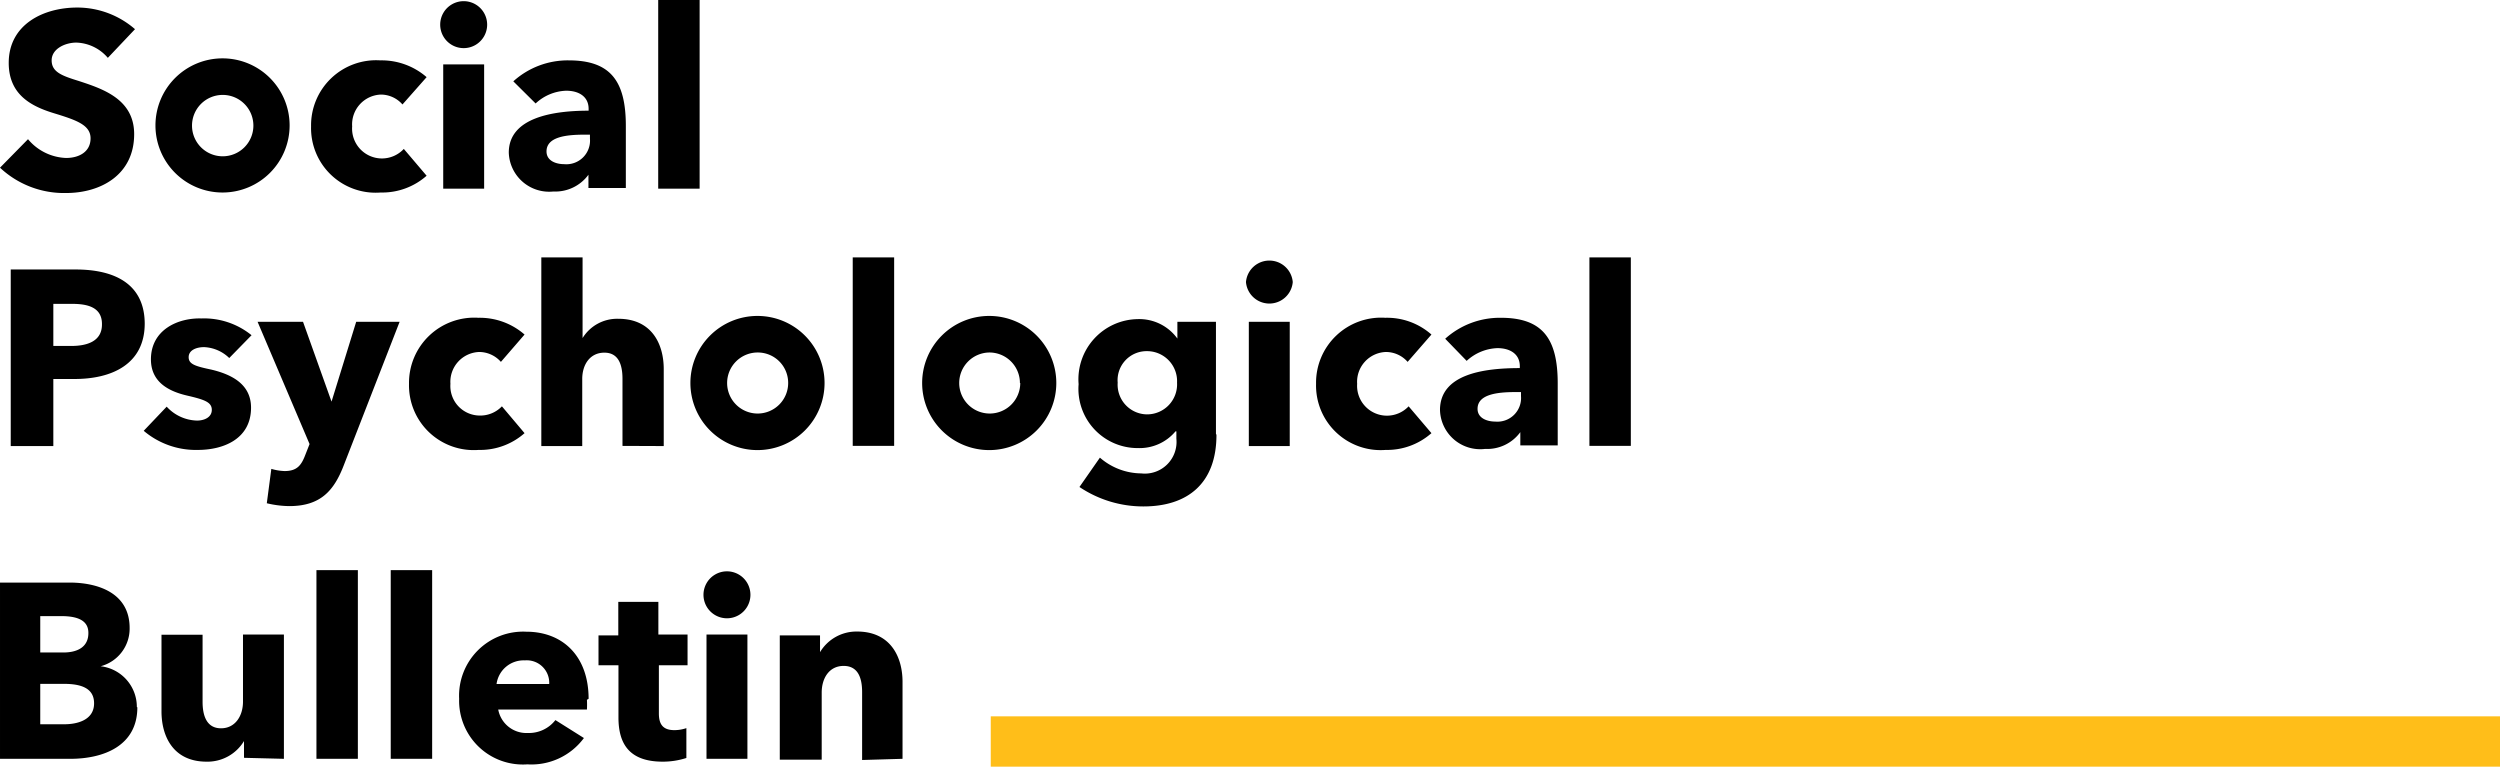
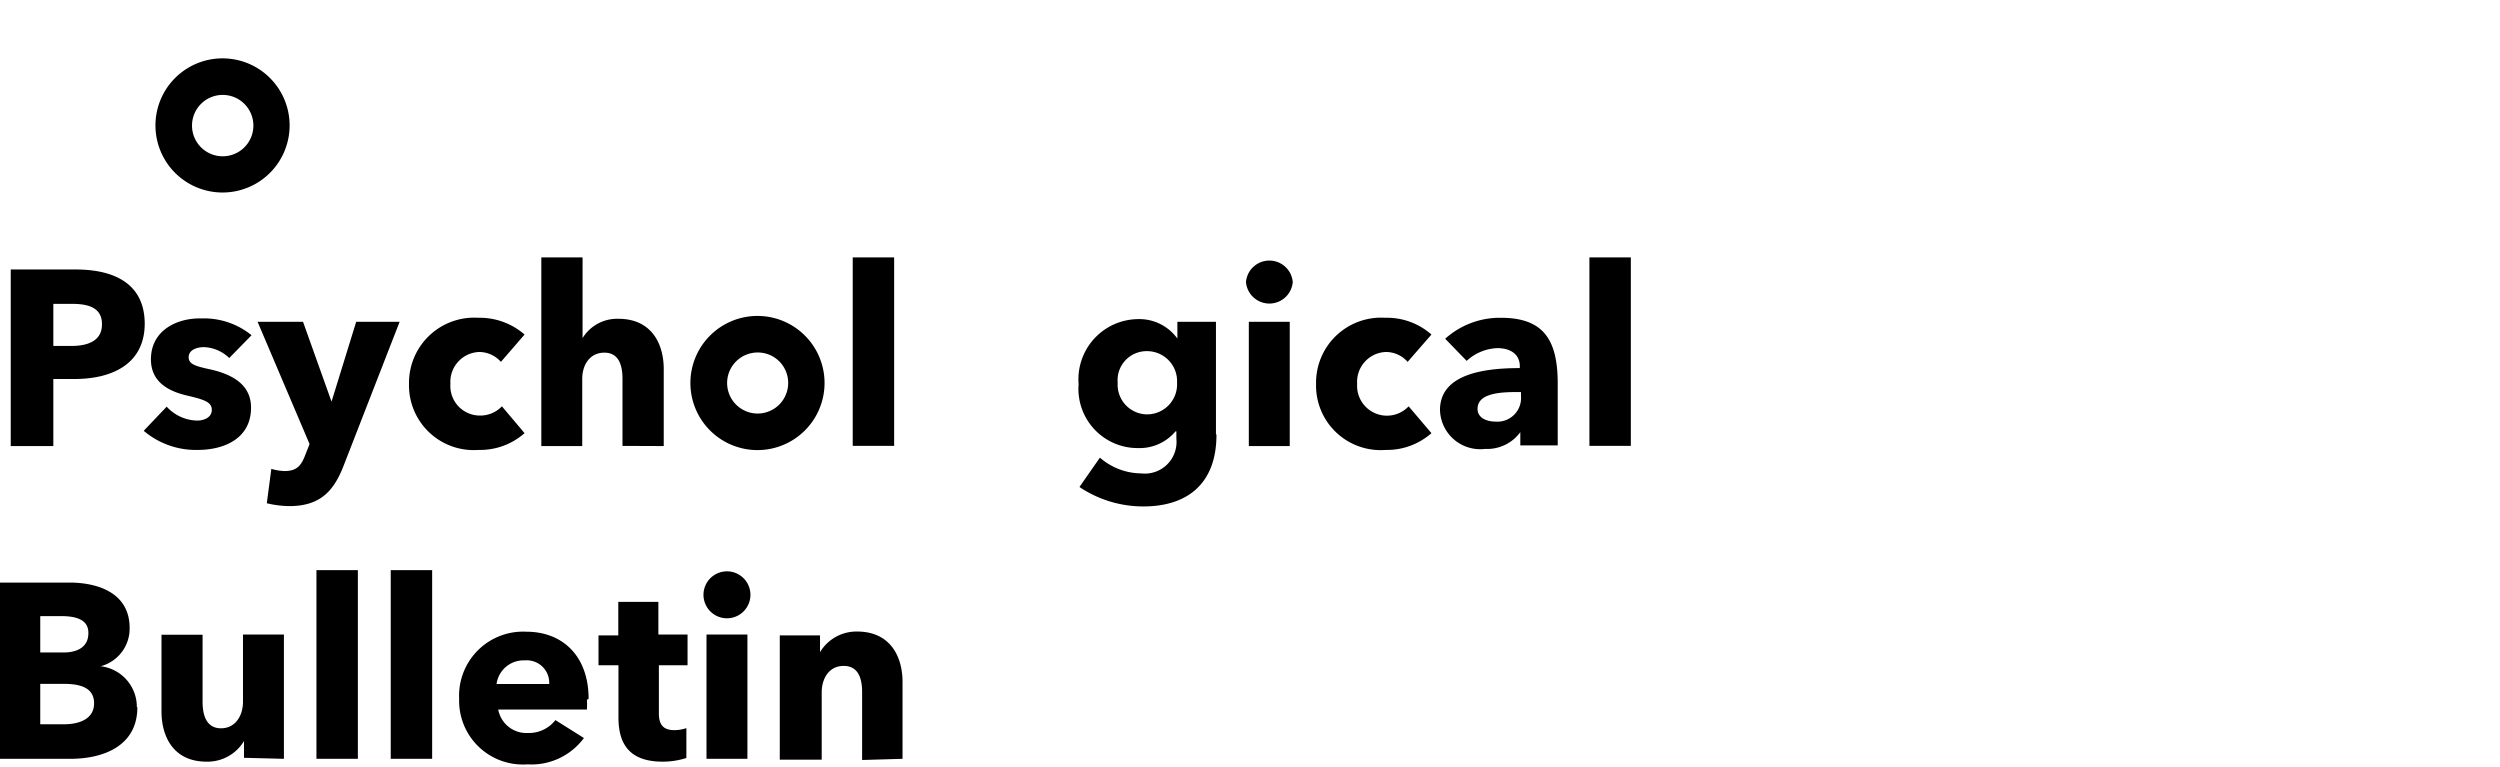
<svg xmlns="http://www.w3.org/2000/svg" xmlns:ns1="http://sodipodi.sourceforge.net/DTD/sodipodi-0.dtd" xmlns:ns2="http://www.inkscape.org/namespaces/inkscape" viewBox="0 0 792.363 242.982" version="1.1" id="svg7" ns1:docname="spb_logo.svg" width="20.965cm" height="6.429cm" ns2:version="1.3.2 (091e20e, 2023-11-25, custom)">
  <ns1:namedview id="namedview7" pagecolor="#ffffff" bordercolor="#000000" borderopacity="0.25" ns2:showpageshadow="2" ns2:pageopacity="0.0" ns2:pagecheckerboard="0" ns2:deskcolor="#d1d1d1" ns2:zoom="0.97313708" ns2:cx="327.29202" ns2:cy="44.700794" ns2:window-width="1920" ns2:window-height="1137" ns2:window-x="3832" ns2:window-y="-8" ns2:window-maximized="1" ns2:current-layer="Ebene_2" ns2:document-units="cm" />
  <defs id="defs1">
    <style id="style1">.cls-1{fill:none;stroke:#ffbe19;stroke-width:3px;}</style>
  </defs>
  <title id="title1">Element 1</title>
  <g id="Ebene_2" data-name="Ebene 2">
    <g id="g10" transform="scale(5.315)">
      <g id="g9">
-         <path d="m 41.72,0 h -2.47 v 11.25 h 2.47 z m -9.78,6.17 a 2.8,2.8 0 0 1 1.82,-0.76 c 0.76,0 1.34,0.35 1.34,1.08 V 6.6 C 33,6.6 30.34,7 30.34,9.1 a 2.41,2.41 0 0 0 2.66,2.32 2.45,2.45 0 0 0 2.09,-1 v 0 0.79 h 2.23 V 7.51 C 37.32,4.82 36.4,3.6 33.91,3.6 a 4.84,4.84 0 0 0 -3.3,1.25 z m 3.24,2.1 a 1.41,1.41 0 0 1 -1.53,1.52 c -0.5,0 -1.06,-0.2 -1.06,-0.76 0,-0.88 1.2,-1 2.28,-1 h 0.31 z M 28.87,3.84 h -2.44 v 7.41 h 2.44 z m 0.18,-2.37 a 1.4,1.4 0 0 0 -2.8,0 1.4,1.4 0 0 0 2.8,0 M 25.44,4.6 a 4.09,4.09 0 0 0 -2.76,-1 3.88,3.88 0 0 0 -4.13,3.94 3.85,3.85 0 0 0 4.15,3.94 4,4 0 0 0 2.74,-1 L 24.08,8.88 A 1.78,1.78 0 0 1 21,7.54 1.78,1.78 0 0 1 22.71,5.64 1.71,1.71 0 0 1 24,6.23 Z M 8.05,1.74 A 5.24,5.24 0 0 0 4.6,0.45 c -2,0 -4.08,1 -4.08,3.3 0,1.9 1.35,2.59 2.69,3 1.34,0.41 2.19,0.7 2.19,1.5 0,0.8 -0.68,1.17 -1.46,1.17 A 3.1,3.1 0 0 1 1.67,8.3 L 0,10 a 5.58,5.58 0 0 0 3.94,1.51 C 6,11.51 8,10.43 8,8 8,5.91 6.13,5.3 4.7,4.83 3.7,4.52 3.08,4.3 3.08,3.6 3.08,2.9 3.9,2.54 4.55,2.54 a 2.57,2.57 0 0 1 1.88,0.91 z" id="path1" />
        <path d="m 15.11,7.48 a 1.83,1.83 0 1 1 -1.83,-1.82 1.83,1.83 0 0 1 1.83,1.82 m 2.16,0 a 4,4 0 1 0 -4,4 4,4 0 0 0 4,-4" id="path2" />
      </g>
      <g id="g7" transform="translate(-48,15.35)">
        <path d="m 145.25,0 h -2.47 v 11.24 h 2.47 z m -9.79,6.17 a 2.85,2.85 0 0 1 1.83,-0.76 c 0.76,0 1.34,0.35 1.34,1.08 V 6.6 c -2.16,0 -4.76,0.36 -4.76,2.5 a 2.4,2.4 0 0 0 2.69,2.32 2.45,2.45 0 0 0 2.1,-1 v 0 0.79 h 2.23 v -3.7 c 0,-2.69 -0.92,-3.91 -3.4,-3.91 a 4.87,4.87 0 0 0 -3.31,1.25 z m 3.24,2.1 a 1.41,1.41 0 0 1 -1.53,1.52 c -0.49,0 -1.06,-0.2 -1.06,-0.76 0,-0.88 1.21,-1 2.28,-1 h 0.31 z M 133.36,4.6 a 4,4 0 0 0 -2.75,-1 3.88,3.88 0 0 0 -4.13,3.94 3.85,3.85 0 0 0 4.15,3.94 4,4 0 0 0 2.73,-1 L 132,8.88 a 1.78,1.78 0 0 1 -3.07,-1.34 1.78,1.78 0 0 1 1.71,-1.9 1.72,1.72 0 0 1 1.3,0.59 z m -8.45,-0.76 h -2.44 v 7.41 h 2.44 z m 0.18,-2.37 a 1.4,1.4 0 0 0 -2.79,0 1.4,1.4 0 0 0 2.79,0 m -6.9,6 a 1.79,1.79 0 0 1 -1.8,1.89 1.77,1.77 0 0 1 -1.74,-1.89 1.73,1.73 0 0 1 1.74,-1.88 1.79,1.79 0 0 1 1.8,1.88 m 2.32,3.05 V 3.84 h -2.3 v 1 0 a 2.8,2.8 0 0 0 -2.37,-1.16 3.59,3.59 0 0 0 -3.52,3.88 3.53,3.53 0 0 0 3.54,3.81 2.79,2.79 0 0 0 2.24,-1 h 0.05 v 0.44 a 1.89,1.89 0 0 1 -2.1,2.07 3.8,3.8 0 0 1 -2.46,-0.94 l -1.22,1.75 a 6.82,6.82 0 0 0 3.81,1.16 c 2.64,0 4.36,-1.37 4.36,-4.27 M 101.32,0 h -2.47 v 11.24 h 2.47 z M 87.58,11.25 V 6.66 c 0,-1.48 -0.7,-3 -2.71,-3 a 2.42,2.42 0 0 0 -2.13,1.15 v 0 V 0 h -2.46 v 11.25 h 2.44 v -4 c 0,-0.87 0.47,-1.57 1.32,-1.57 0.85,0 1.08,0.73 1.08,1.56 v 4 z M 79.28,4.6 a 4.06,4.06 0 0 0 -2.75,-1 3.89,3.89 0 0 0 -4.14,3.94 3.86,3.86 0 0 0 4.15,3.94 4,4 0 0 0 2.74,-1 l -1.35,-1.6 a 1.78,1.78 0 0 1 -1.33,0.55 1.76,1.76 0 0 1 -1.74,-1.89 1.78,1.78 0 0 1 1.71,-1.9 1.73,1.73 0 0 1 1.3,0.59 z M 71.83,3.84 H 69.24 L 67.77,8.6 v 0 l -1.7,-4.76 h -2.71 l 3.1,7.29 -0.24,0.61 c -0.24,0.64 -0.49,1 -1.25,1 a 3.11,3.11 0 0 1 -0.79,-0.13 l -0.27,2.05 a 6,6 0 0 0 1.34,0.17 c 1.86,0 2.67,-0.91 3.26,-2.46 z M 63,4.64 a 4.49,4.49 0 0 0 -3,-1 c -1.38,-0.04 -3,0.67 -3,2.44 0,1.4 1.13,1.92 2.16,2.16 1.03,0.24 1.47,0.39 1.47,0.85 0,0.46 -0.47,0.64 -0.88,0.64 A 2.53,2.53 0 0 1 57.94,8.9 l -1.37,1.44 a 4.8,4.8 0 0 0 3.23,1.14 c 1.52,0 3.17,-0.65 3.17,-2.52 0,-1.45 -1.24,-2 -2.37,-2.27 -0.95,-0.2 -1.35,-0.32 -1.35,-0.74 0,-0.42 0.46,-0.6 0.92,-0.6 A 2.29,2.29 0 0 1 61.67,6 Z M 54.08,4 c 0,1 -0.88,1.28 -1.83,1.28 H 51.18 V 2.77 h 1.12 c 0.9,0 1.78,0.19 1.78,1.2 m 2.55,0 c 0,-2.41 -1.82,-3.25 -4.12,-3.25 h -3.87 v 10.53 h 2.54 v -4 h 1.27 c 2.2,0 4.18,-0.87 4.18,-3.31" id="path3" />
        <path d="M 95,7.49 A 1.82,1.82 0 1 1 93.18,5.67 1.81,1.81 0 0 1 95,7.49 m 2.17,0 a 4,4 0 1 0 -4,4 4,4 0 0 0 4,-4" id="path4" />
-         <path d="M 108.84,7.49 A 1.82,1.82 0 1 1 107,5.67 a 1.82,1.82 0 0 1 1.82,1.82 m 2.17,0 a 4,4 0 1 0 -4,4 4,4 0 0 0 4,-4" id="path5" />
      </g>
      <g id="g8" transform="translate(-152,34)">
        <path d="M 205.82,11.25 V 6.66 c 0,-1.48 -0.71,-3 -2.71,-3 a 2.53,2.53 0 0 0 -2.21,1.23 v 0 -1 h -2.4 v 7.41 h 2.5 v -4 c 0,-0.85 0.44,-1.59 1.31,-1.59 0.87,0 1.1,0.74 1.1,1.56 v 4.05 z m -9.25,-7.41 h -2.44 v 7.41 h 2.44 z m 0.18,-2.37 a 1.4,1.4 0 0 0 -2.8,0 1.4,1.4 0 0 0 2.8,0 M 193,5.67 V 3.84 h -1.74 V 1.89 h -2.39 v 2 h -1.18 v 1.78 h 1.19 v 3.12 c 0,1.58 0.66,2.63 2.64,2.63 a 4.58,4.58 0 0 0 1.41,-0.22 V 9.42 a 2.25,2.25 0 0 1 -0.71,0.12 c -0.7,0 -0.93,-0.36 -0.93,-1 V 5.67 Z m -5.9,2 c 0,-2.53 -1.53,-4 -3.72,-4 a 3.82,3.82 0 0 0 -4,4 3.8,3.8 0 0 0 4.07,3.91 3.89,3.89 0 0 0 3.37,-1.57 l -1.7,-1.07 a 2,2 0 0 1 -1.64,0.77 1.71,1.71 0 0 1 -1.77,-1.4 H 187 a 5.52,5.52 0 0 0 0,-0.58 m -5.39,-0.94 a 1.63,1.63 0 0 1 1.69,-1.41 1.34,1.34 0 0 1 1.45,1.41 z M 177.77,0 h -2.47 v 11.25 h 2.47 z m -4.43,0 h -2.47 v 11.25 h 2.47 z m -4.41,11.25 V 3.84 h -2.44 v 4 c 0,0.85 -0.46,1.59 -1.31,1.59 -0.85,0 -1.1,-0.74 -1.1,-1.58 v -4 h -2.45 v 4.57 c 0,1.49 0.7,3 2.69,3 a 2.54,2.54 0 0 0 2.23,-1.23 v 0 1 z M 157.61,7.94 c 0,1 -1,1.25 -1.78,1.25 H 154.4 V 6.78 h 1.41 c 1.09,0 1.8,0.29 1.8,1.16 m -0.34,-4.18 c 0,0.75 -0.55,1.15 -1.5,1.15 H 154.4 V 2.74 h 1.25 c 1.07,0 1.62,0.31 1.62,1 m 2.89,4.42 A 2.44,2.44 0 0 0 158,5.73 v 0 a 2.32,2.32 0 0 0 1.73,-2.28 c 0,-2.13 -1.95,-2.71 -3.59,-2.71 H 152 v 10.51 h 4.19 c 2,0 4,-0.78 4,-3.07" id="path6" style="display:inline" />
      </g>
-       <line class="cls-1" x1="59.081" y1="44.217" x2="149.082" y2="44.217" id="line7" />
    </g>
  </g>
</svg>